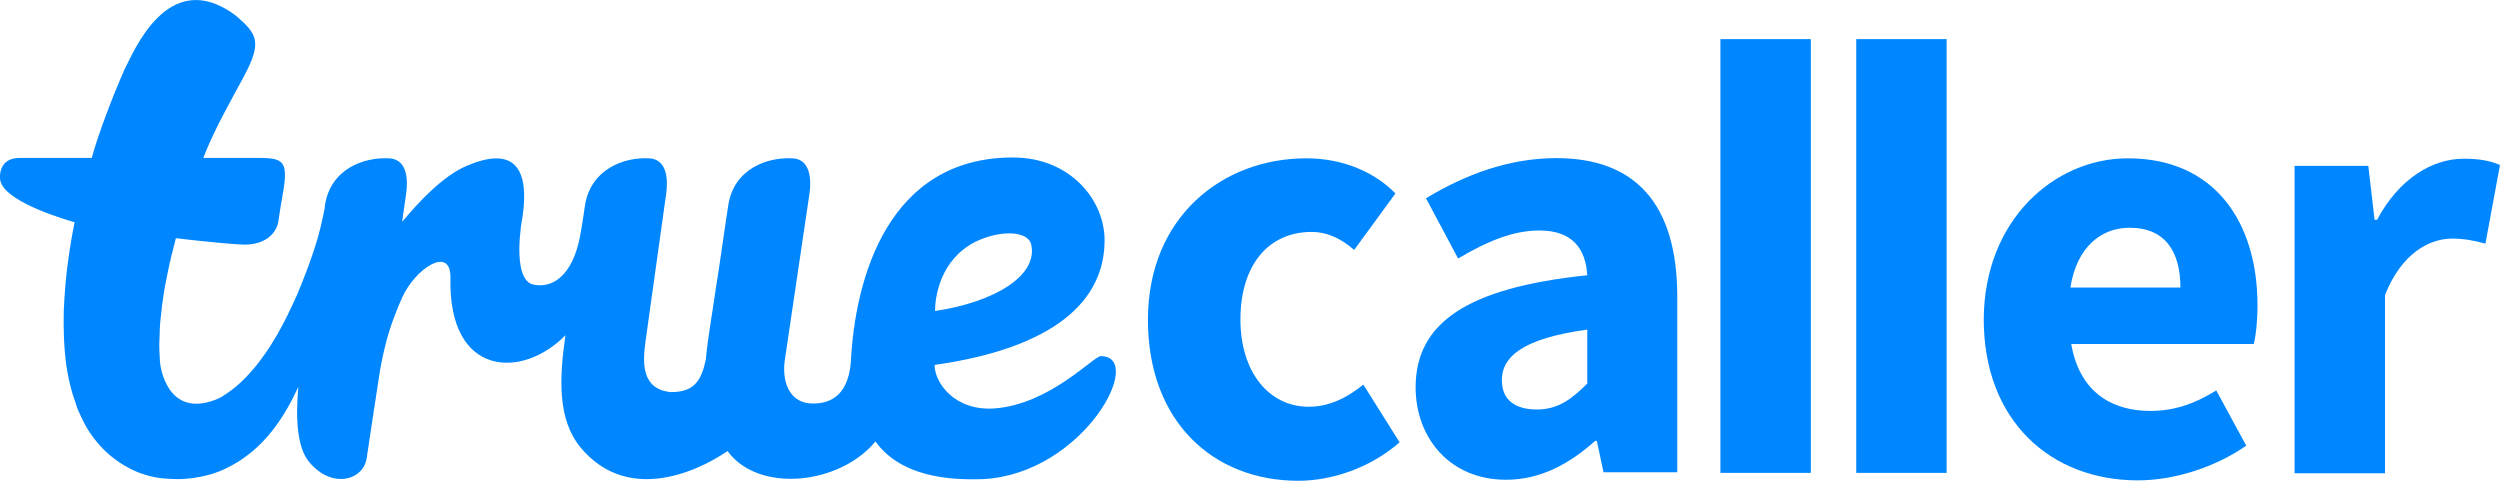
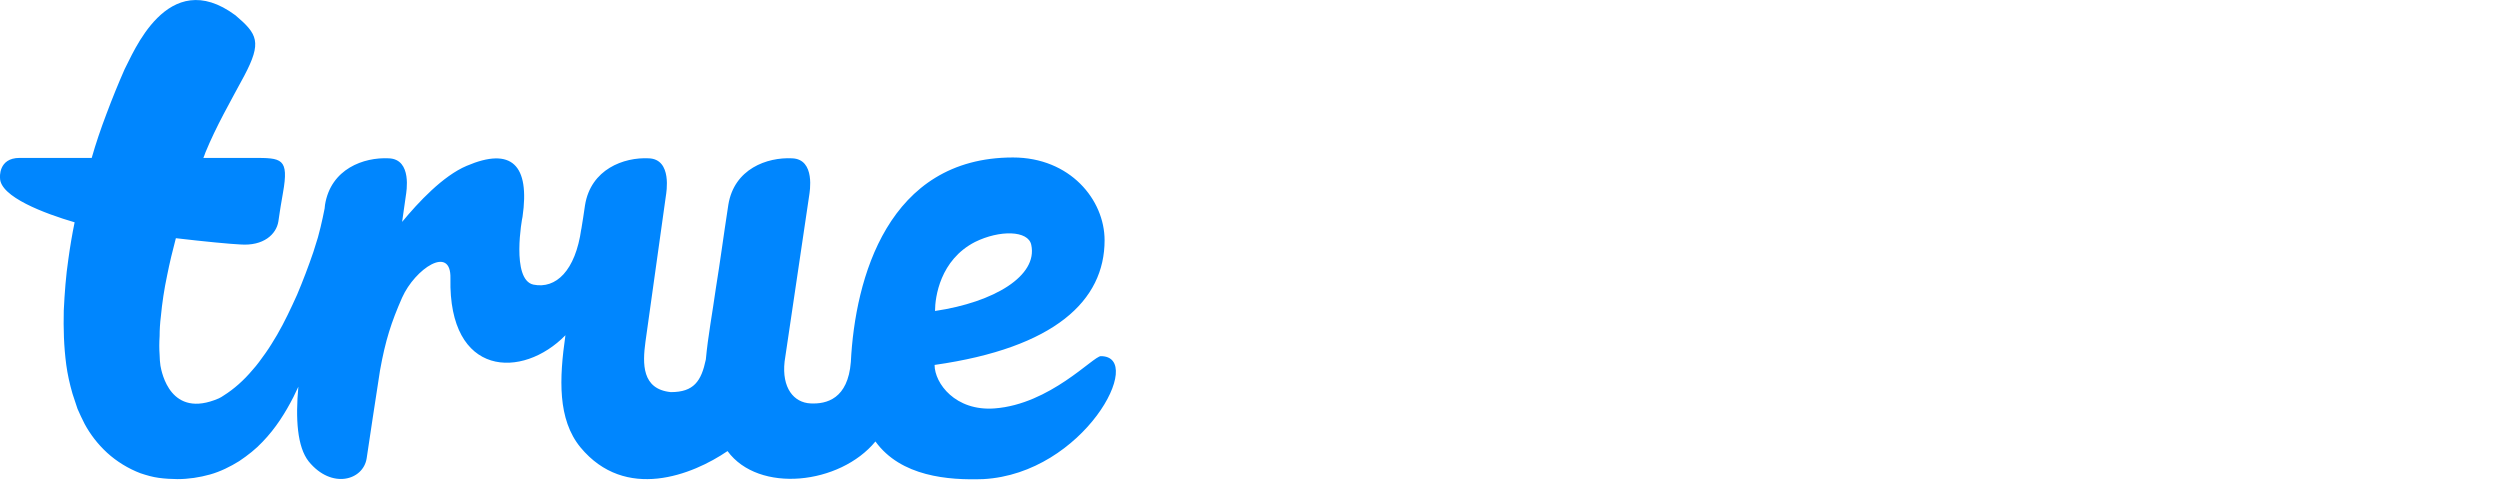
<svg xmlns="http://www.w3.org/2000/svg" width="104" height="20" viewBox="0 0 104 20" fill="none">
  <g clip-path="url(#clip0_31767_3184)">
    <path d="M42.901 10.188C43.178 11.475 41.358 12.571 38.897 12.937C38.897 12.362 39.105 10.814 40.561 10.066C41.583 9.561 42.779 9.579 42.901 10.188ZM45.795 14.816C45.483 14.816 43.681 16.817 41.375 16.99C39.746 17.112 38.879 15.947 38.879 15.181C43.889 14.468 45.951 12.502 45.951 9.996C45.951 8.308 44.513 6.551 42.138 6.551C36.938 6.551 35.569 11.579 35.395 15.059C35.274 16.59 34.39 16.817 33.714 16.782C33.021 16.747 32.518 16.138 32.639 15.042L33.662 8.134C33.679 8.013 33.939 6.621 32.951 6.586C31.911 6.534 30.542 7.021 30.299 8.517C30.074 9.979 29.97 10.814 29.779 11.997C29.641 12.989 29.45 13.998 29.363 14.955C29.173 15.86 28.861 16.312 27.907 16.312C26.694 16.19 26.729 15.129 26.85 14.224L27.7 8.152C27.717 8.03 27.977 6.621 26.989 6.586C25.949 6.534 24.579 7.038 24.337 8.535C24.285 8.9 24.233 9.231 24.181 9.544V9.526C23.938 11.266 23.124 12.032 22.188 11.84C21.252 11.632 21.72 9.057 21.737 9.022C22.049 6.864 21.286 6.099 19.414 6.899C18.426 7.317 17.404 8.413 16.728 9.231L16.884 8.134C16.901 8.013 17.161 6.621 16.173 6.586C15.133 6.534 13.764 7.021 13.521 8.517C13.521 8.569 13.504 8.622 13.504 8.674C13.504 8.674 13.382 9.318 13.226 9.874C13.157 10.101 13.088 10.327 13.036 10.483C12.828 11.092 12.602 11.684 12.36 12.258C12.1 12.832 11.84 13.389 11.528 13.928C11.372 14.189 11.216 14.45 11.042 14.694C10.869 14.937 10.696 15.181 10.505 15.39C10.141 15.825 9.725 16.19 9.309 16.451C9.24 16.503 9.17 16.538 9.101 16.573C7.09 17.443 6.726 15.494 6.675 15.216C6.657 15.077 6.64 14.92 6.64 14.763C6.622 14.52 6.622 14.259 6.64 13.98C6.64 13.72 6.657 13.441 6.692 13.163C6.744 12.606 6.83 12.032 6.952 11.458C7.056 10.936 7.177 10.431 7.316 9.909C8.494 10.048 9.604 10.153 10.002 10.17C10.956 10.24 11.493 9.753 11.58 9.213C11.649 8.796 11.597 9.022 11.77 8.03C12.03 6.569 11.718 6.569 10.522 6.569C10.522 6.569 9.673 6.569 8.46 6.569C8.494 6.499 8.512 6.429 8.546 6.342C8.997 5.246 9.569 4.254 10.158 3.158C10.904 1.749 10.713 1.418 9.794 0.636C6.952 -1.47 5.513 2.288 5.184 2.88C4.924 3.472 4.681 4.063 4.421 4.759C4.196 5.351 3.988 5.96 3.815 6.569H0.816C-0.085 6.569 0.001 7.404 0.001 7.404C0.001 8.187 1.856 8.883 3.104 9.248C3 9.753 2.913 10.274 2.844 10.779C2.74 11.475 2.688 12.188 2.653 12.919C2.636 13.65 2.653 14.398 2.757 15.181C2.809 15.564 2.896 15.964 3.017 16.381C3.087 16.59 3.156 16.799 3.225 17.008C3.312 17.217 3.416 17.425 3.52 17.634C3.745 18.052 4.057 18.469 4.456 18.835C4.855 19.2 5.34 19.496 5.843 19.687C6.103 19.774 6.345 19.844 6.605 19.879C6.848 19.913 7.16 19.931 7.385 19.931C7.836 19.931 8.304 19.861 8.737 19.739C9.17 19.618 9.586 19.409 9.95 19.183C10.314 18.939 10.644 18.678 10.921 18.382C11.476 17.808 11.874 17.164 12.204 16.521C12.273 16.381 12.342 16.225 12.412 16.086C12.29 17.408 12.36 18.591 12.845 19.2C13.798 20.366 15.116 19.983 15.254 19.061C15.376 18.243 15.618 16.625 15.809 15.407C16.034 14.154 16.277 13.406 16.728 12.38C17.265 11.179 18.773 10.17 18.738 11.579C18.652 15.703 21.737 15.773 23.522 13.946C23.262 15.755 23.193 17.443 24.146 18.608C26.018 20.87 28.809 19.757 30.265 18.765C31.565 20.54 34.945 20.157 36.418 18.365C37.475 19.826 39.451 19.983 40.907 19.931C45.084 19.705 47.684 14.816 45.795 14.816Z" fill="#0086FE" />
-     <path d="M54.34 6.586C55.9 6.586 57.2 7.178 58.05 8.047L56.334 10.396C55.727 9.874 55.155 9.648 54.566 9.648C52.746 9.648 51.602 11.057 51.602 13.284C51.602 15.494 52.798 16.921 54.444 16.921C55.363 16.921 56.108 16.486 56.715 15.999L58.223 18.4C56.992 19.479 55.38 20 54.011 20C50.475 20 47.754 17.547 47.754 13.302C47.754 9.039 50.839 6.586 54.34 6.586Z" fill="#0086FE" />
-     <path d="M63.933 17.035C64.799 17.035 65.371 16.617 66.03 15.956V13.712C63.343 14.077 62.477 14.843 62.477 15.817C62.477 16.652 63.049 17.035 63.933 17.035ZM66.03 11.45C65.961 10.319 65.389 9.588 64.037 9.588C62.962 9.588 61.887 10.023 60.657 10.754L59.322 8.248C60.934 7.274 62.754 6.578 64.747 6.578C67.989 6.578 69.774 8.44 69.774 12.337V19.645H66.706L66.428 18.34H66.359C65.285 19.297 64.089 19.958 62.65 19.958C60.345 19.958 58.889 18.253 58.889 16.095C58.906 13.433 61.021 11.972 66.03 11.45Z" fill="#0086FE" />
-     <path d="M71.569 19.67H75.331V1.627H71.569M77.22 19.67H80.981V1.627H77.22M90.705 11.962C90.705 10.5 90.098 9.474 88.59 9.474C87.412 9.474 86.389 10.274 86.129 11.962H90.705ZM88.521 6.586C92.126 6.586 93.912 9.23 93.912 12.71C93.912 13.371 93.842 13.998 93.756 14.311H86.164C86.493 16.242 87.776 17.095 89.457 17.095C90.41 17.095 91.277 16.816 92.196 16.242L93.444 18.539C92.144 19.443 90.445 19.983 88.937 19.983C85.314 19.983 82.524 17.512 82.524 13.284C82.541 9.143 85.47 6.586 88.521 6.586ZM95.454 6.899H98.522L98.782 9.143H98.886C99.805 7.421 101.192 6.603 102.491 6.603C103.202 6.603 103.635 6.707 103.999 6.864L103.393 10.135C102.925 10.013 102.543 9.926 102.006 9.926C101.053 9.926 99.891 10.553 99.216 12.275V19.687H95.454C95.454 19.67 95.454 6.899 95.454 6.899Z" fill="#0086FE" />
  </g>
  <defs>
    <clipPath id="clip0_31767_3184">
      <rect width="104" height="20" fill="white" />
    </clipPath>
  </defs>
</svg>